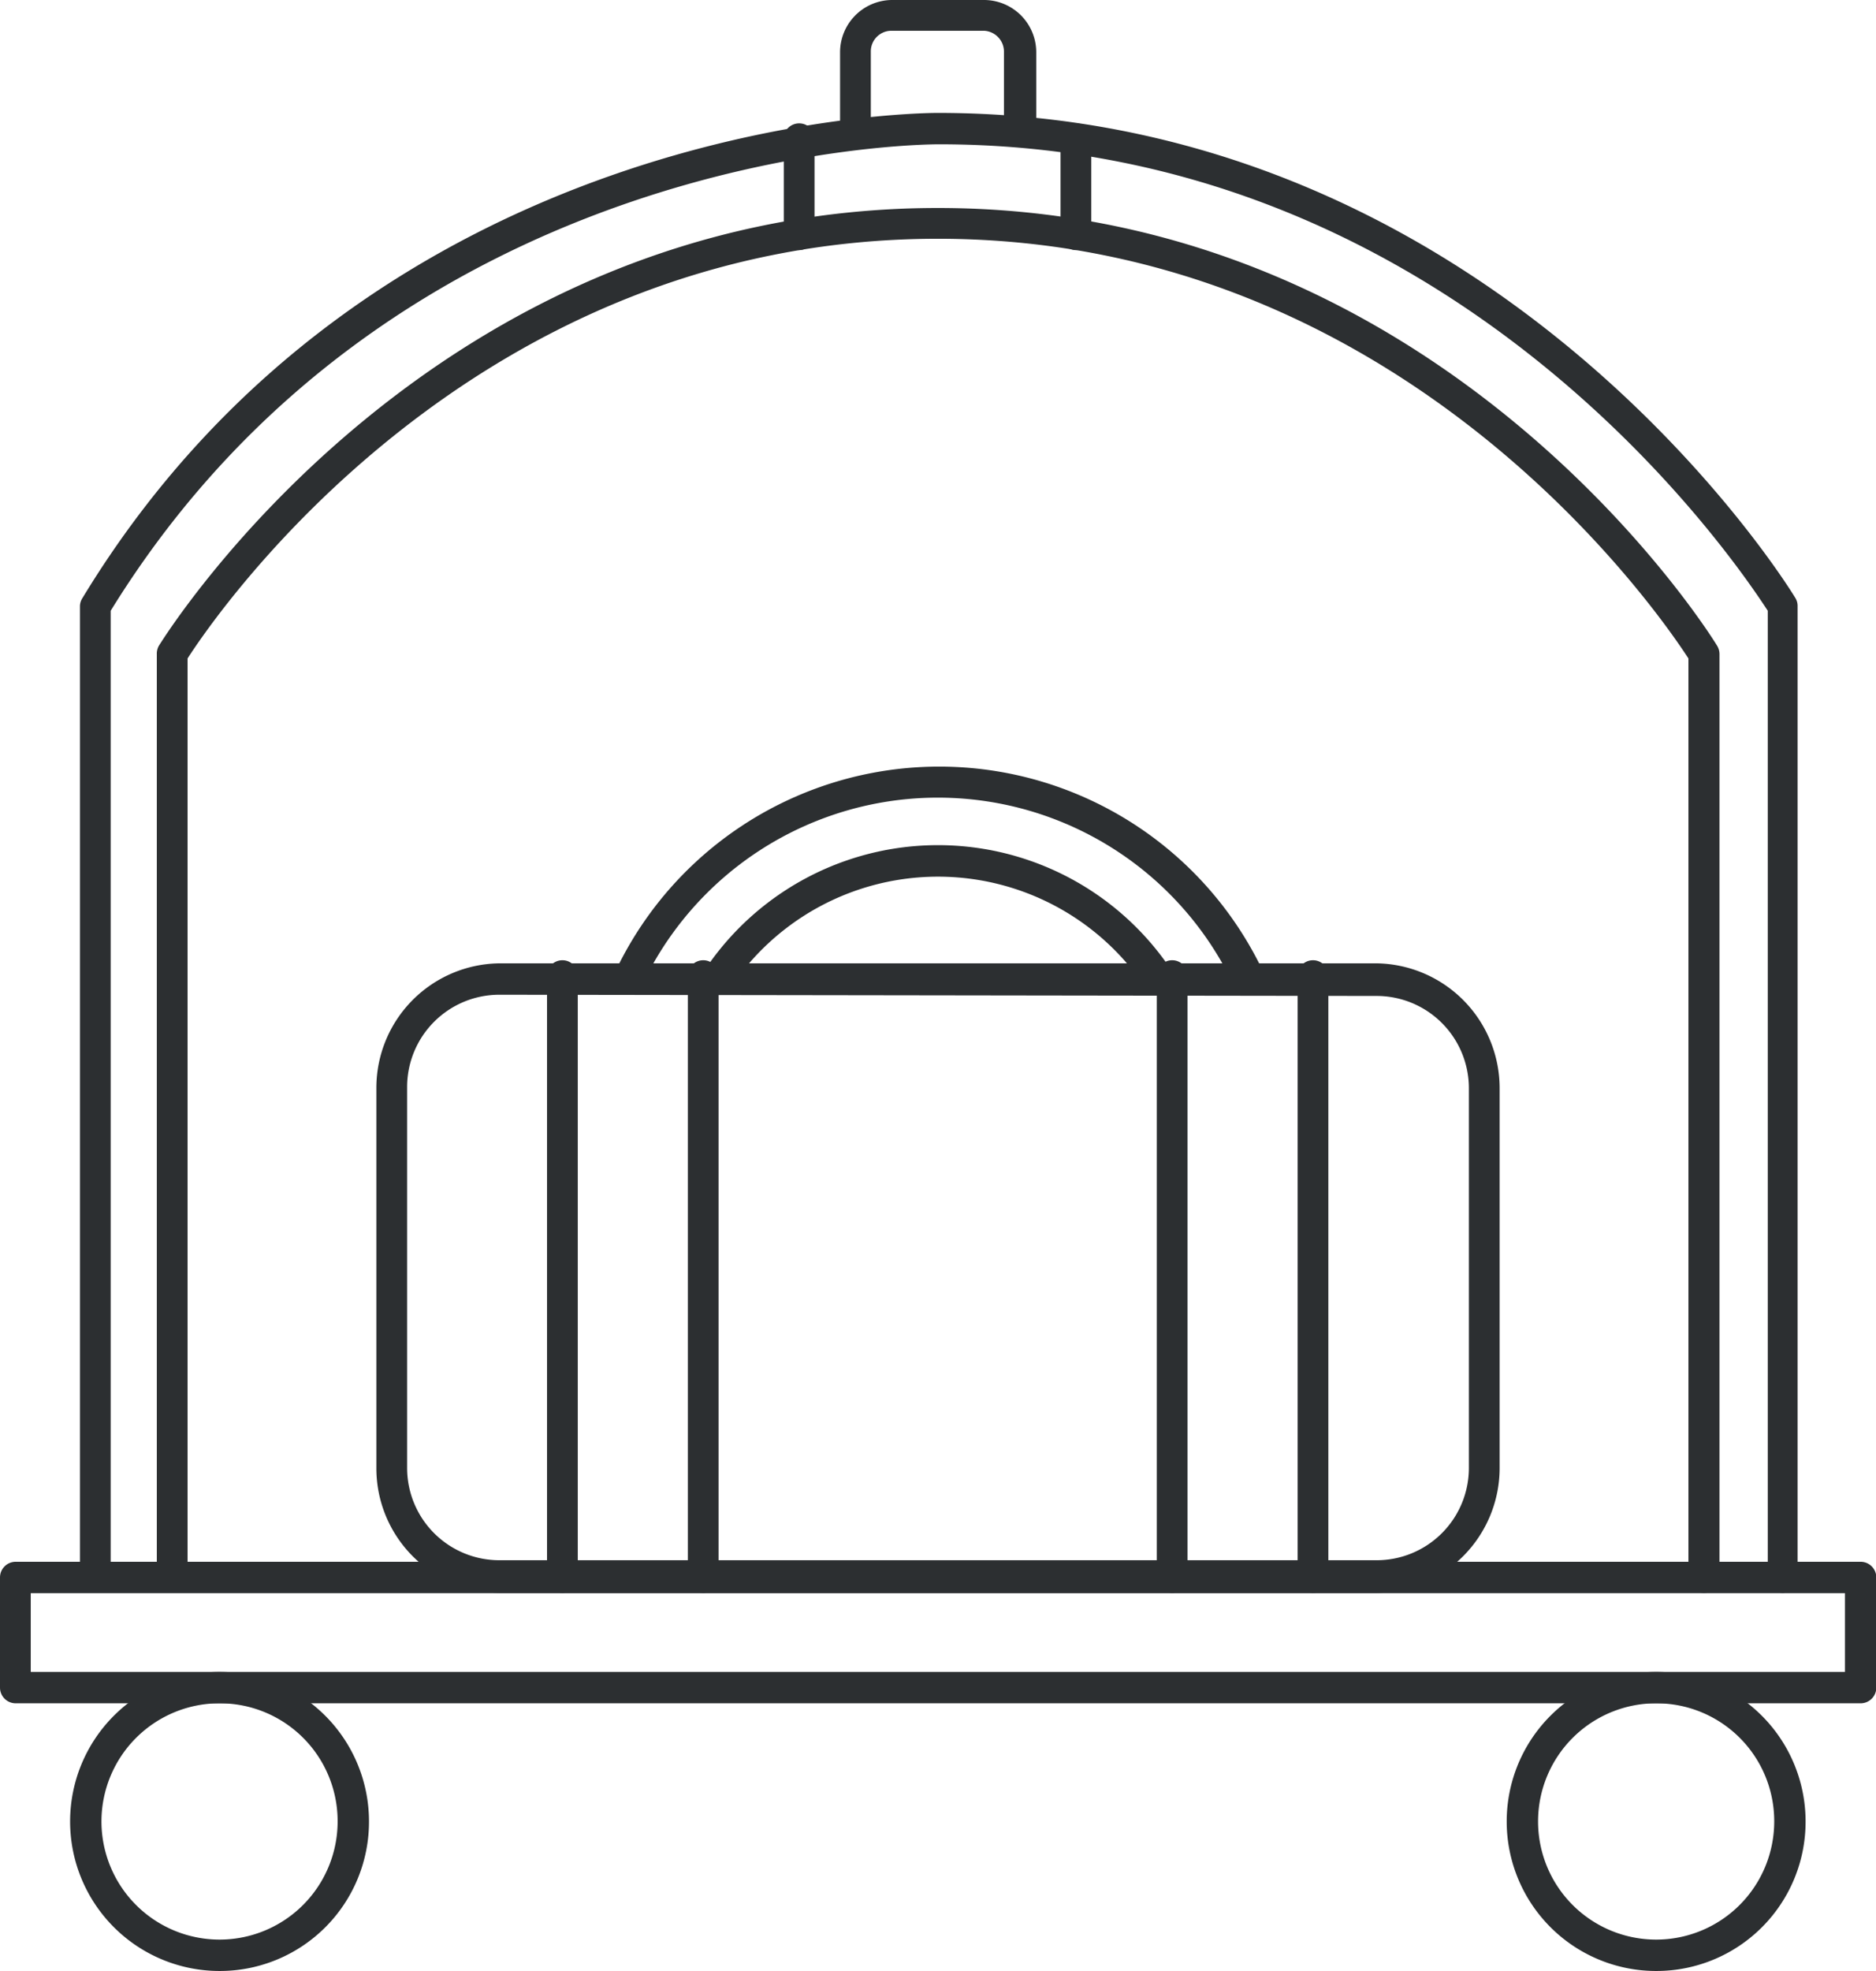
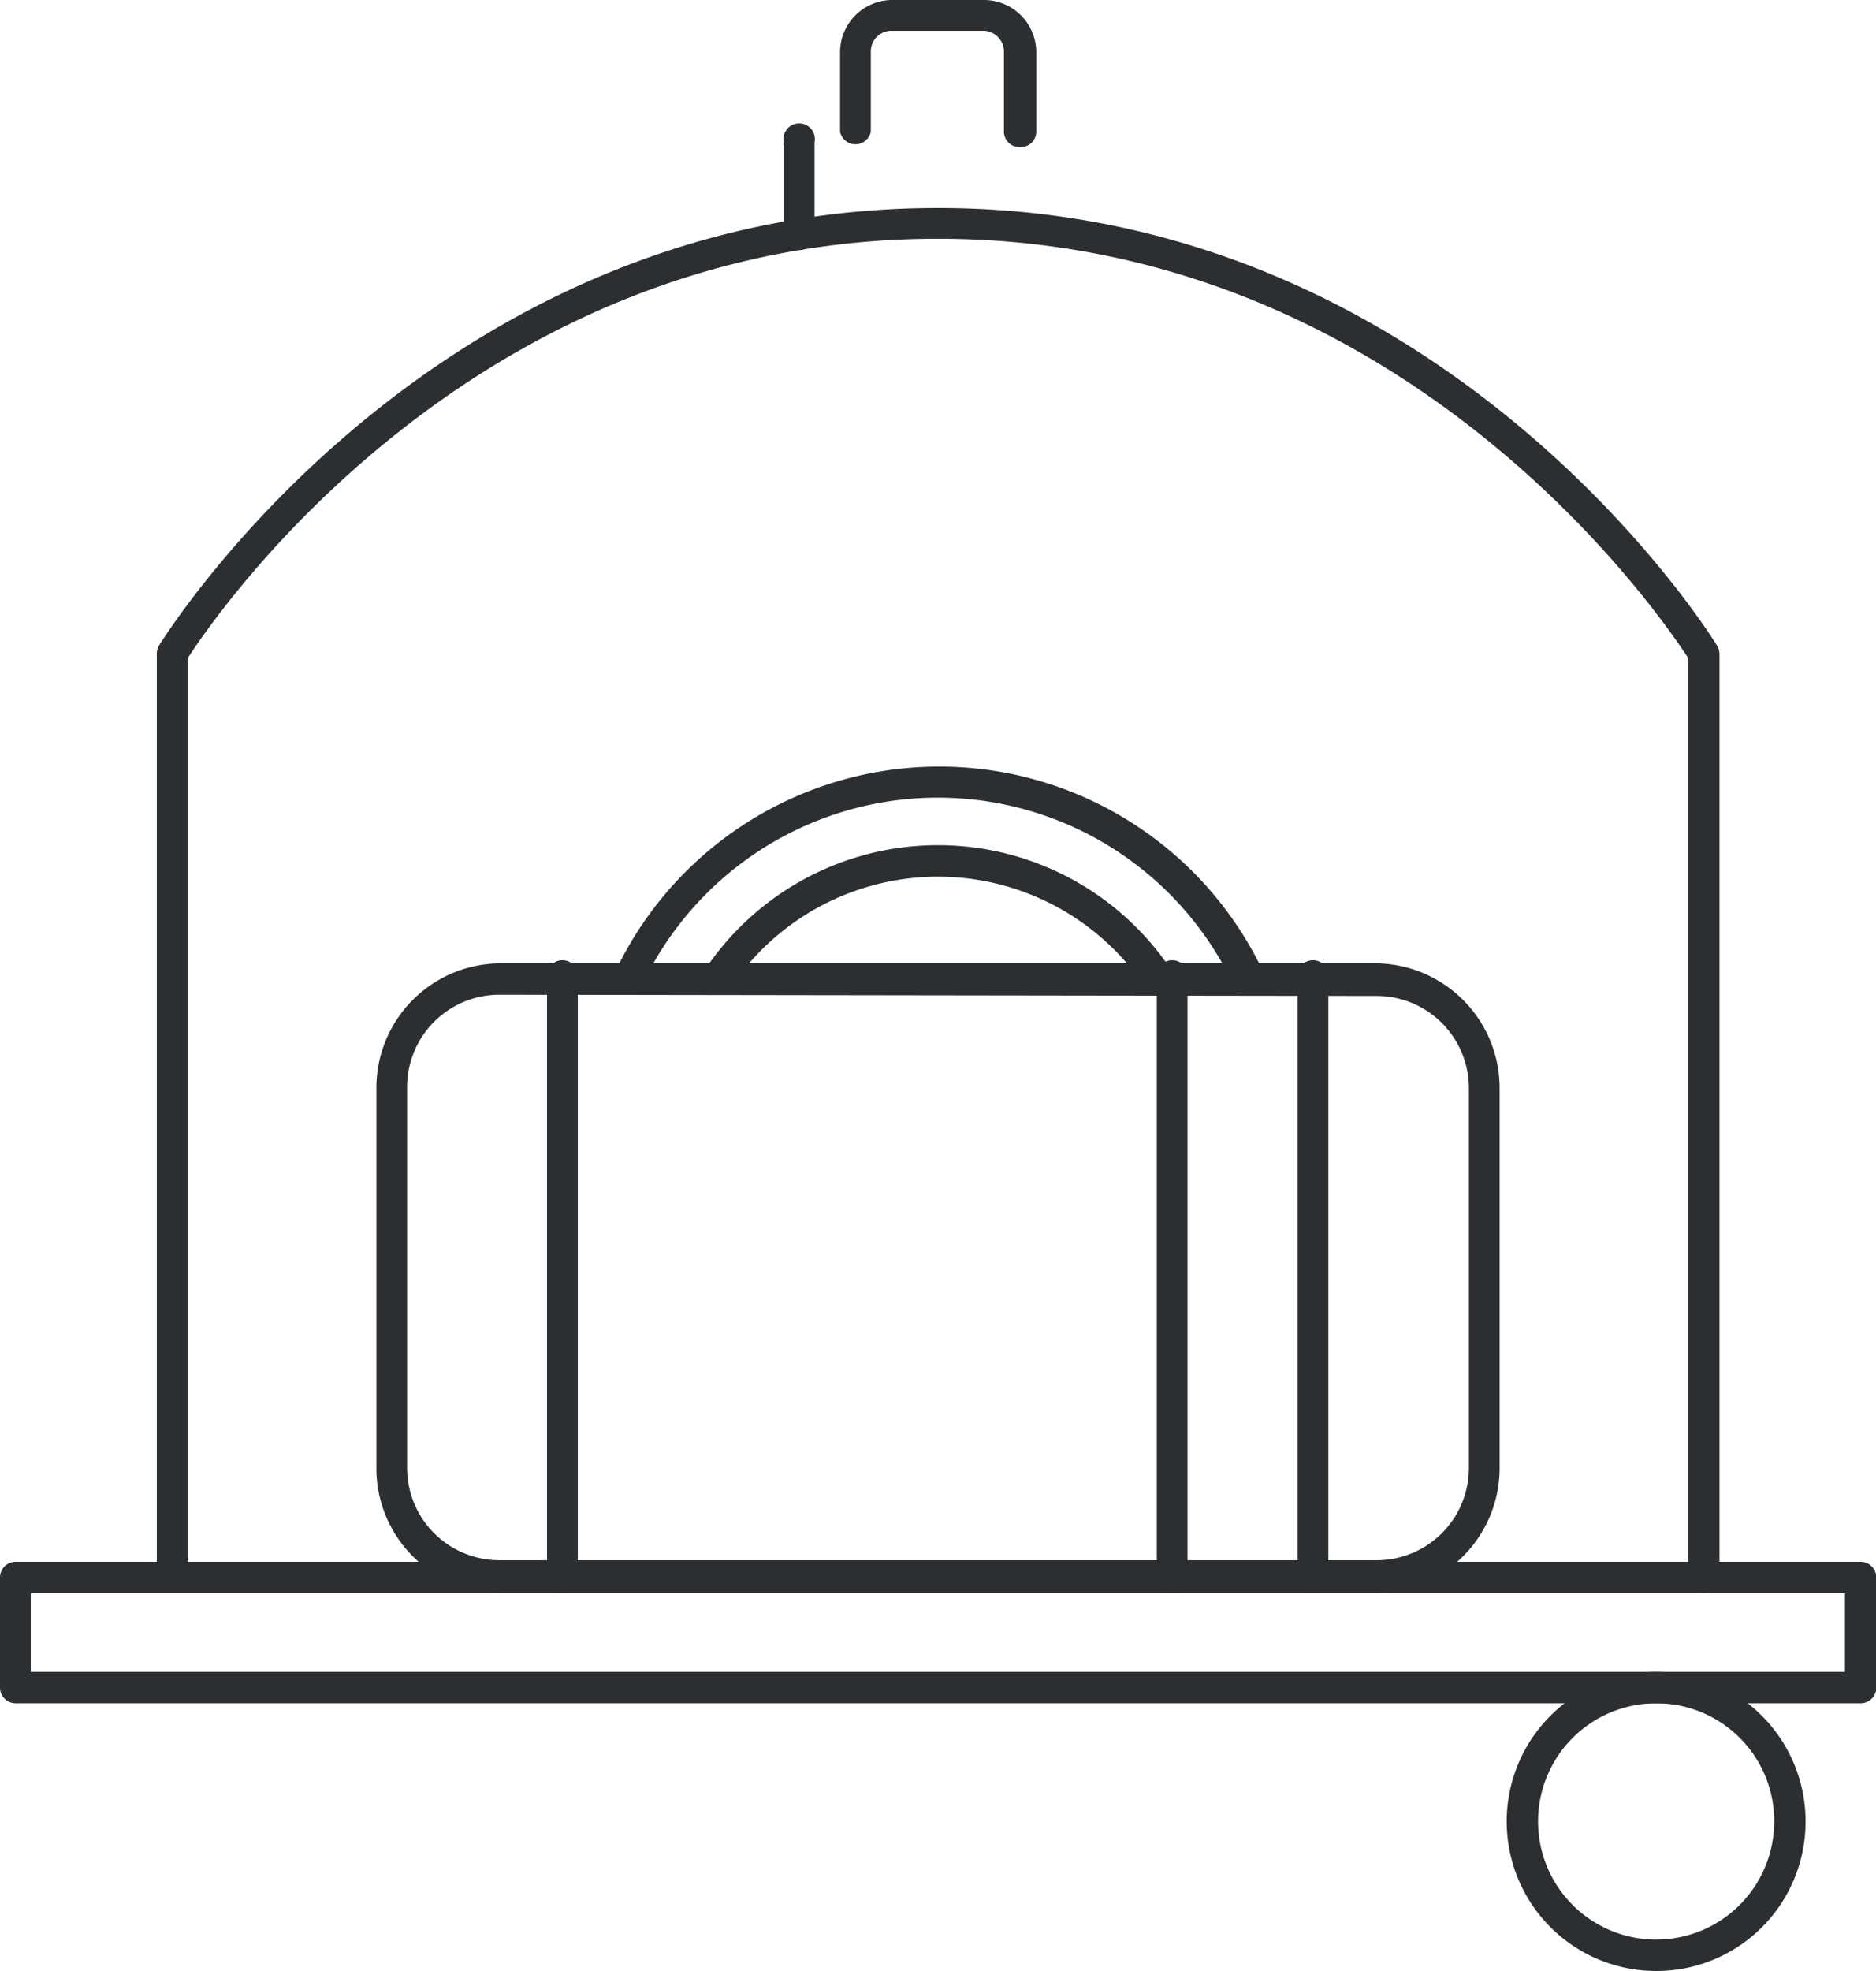
<svg xmlns="http://www.w3.org/2000/svg" viewBox="0 0 61.01 64.06">
  <defs>
    <style>.cls-1{fill:#2c2f31;}</style>
  </defs>
  <title>Réception-24-7</title>
  <g id="Calque_2" data-name="Calque 2">
    <g id="Calque_1-2" data-name="Calque 1">
      <path class="cls-1" d="M18.3,51.77a.5.5,0,0,1-.51-.5V31.82a.51.51,0,1,1,1,0V51.27a.5.5,0,0,1-.51.5" />
-       <path class="cls-1" d="M22.88,51.77a.5.5,0,0,1-.51-.5V31.82a.51.51,0,1,1,1,0V51.27a.5.5,0,0,1-.51.5" />
-       <path class="cls-1" d="M7.12,64.06A4.86,4.86,0,1,1,12,59.2a4.85,4.85,0,0,1-4.83,4.86m0-8.7a3.84,3.84,0,1,0,3.81,3.84,3.83,3.83,0,0,0-3.81-3.84" />
-       <path class="cls-1" d="M58,51.77a.5.5,0,0,1-.51-.5V19.85c-1-1.53-10.09-15.16-26.95-15.16-.72,0-17.69.17-26.94,15.16V51.27a.51.51,0,0,1-1,0V19.7a.5.5,0,0,1,.08-.26C12.15,3.85,29.76,3.67,30.5,3.67c18,0,27.5,15.12,27.89,15.77a.48.48,0,0,1,.07.26V51.27a.5.5,0,0,1-.5.5" />
      <path class="cls-1" d="M55.41,51.77a.5.5,0,0,1-.5-.5V21.4C54,20,45.68,7.76,30.5,7.76S7,20,6.1,21.4V51.27a.51.51,0,0,1-1,0v-30A.53.53,0,0,1,5.16,21c.36-.58,9-14.24,25.34-14.24S55.49,20.4,55.85,21a.52.52,0,0,1,.07.27v30a.5.5,0,0,1-.51.5" />
      <path class="cls-1" d="M60.5,55.36H.51A.51.51,0,0,1,0,54.85V51.27a.51.51,0,0,1,.51-.51h60a.51.51,0,0,1,.51.51v3.58a.51.51,0,0,1-.51.51M1,54.34H60V51.78H1Z" />
      <path class="cls-1" d="M44.77,51.77H16.24a4.05,4.05,0,0,1-4-4.06V35.37a4.05,4.05,0,0,1,4-4.06H44.77a4.06,4.06,0,0,1,4,4.06V47.71a4.06,4.06,0,0,1-4,4.06M16.24,32.33a3,3,0,0,0-3,3V47.71a3,3,0,0,0,3,3H44.77a3,3,0,0,0,3-3V35.37a3,3,0,0,0-3-3Z" />
      <path class="cls-1" d="M42.71,51.77a.5.5,0,0,1-.51-.5V31.82a.51.51,0,1,1,1,0V51.27a.5.5,0,0,1-.5.5" />
      <path class="cls-1" d="M38.13,51.77a.5.5,0,0,1-.51-.5V31.82a.51.51,0,1,1,1,0V51.27a.5.5,0,0,1-.51.5" />
      <path class="cls-1" d="M53.89,64.06a4.86,4.86,0,1,1,4.83-4.86,4.85,4.85,0,0,1-4.83,4.86m0-8.7A3.84,3.84,0,1,0,57.7,59.2a3.83,3.83,0,0,0-3.81-3.84" />
      <path class="cls-1" d="M37.67,32.33a.51.51,0,0,1-.42-.23,8.11,8.11,0,0,0-13.49,0,.51.51,0,0,1-.71.14.5.5,0,0,1-.14-.7,9.12,9.12,0,0,1,15.19,0,.5.5,0,0,1-.15.7.47.47,0,0,1-.28.09" />
      <path class="cls-1" d="M40.59,32.33a.52.52,0,0,1-.46-.29,10.64,10.64,0,0,0-19.26,0,.5.5,0,0,1-.67.24A.5.5,0,0,1,20,31.6a11.66,11.66,0,0,1,21.09,0,.52.52,0,0,1-.24.68.59.59,0,0,1-.22,0" />
      <path class="cls-1" d="M26,8.13a.51.51,0,0,1-.51-.51v-3a.51.51,0,1,1,1,0v3a.51.51,0,0,1-.51.51" />
-       <path class="cls-1" d="M35,8.13a.51.51,0,0,1-.51-.51v-3a.51.51,0,1,1,1,0v3a.51.51,0,0,1-.51.51" />
      <path class="cls-1" d="M33.16,4.78a.5.5,0,0,1-.51-.5V1.7A.68.68,0,0,0,32,1H29a.67.67,0,0,0-.68.68V4.28a.51.51,0,0,1-1,0V1.7A1.7,1.7,0,0,1,29,0H32a1.7,1.7,0,0,1,1.7,1.7V4.28a.5.5,0,0,1-.51.5" />
    </g>
  </g>
</svg>